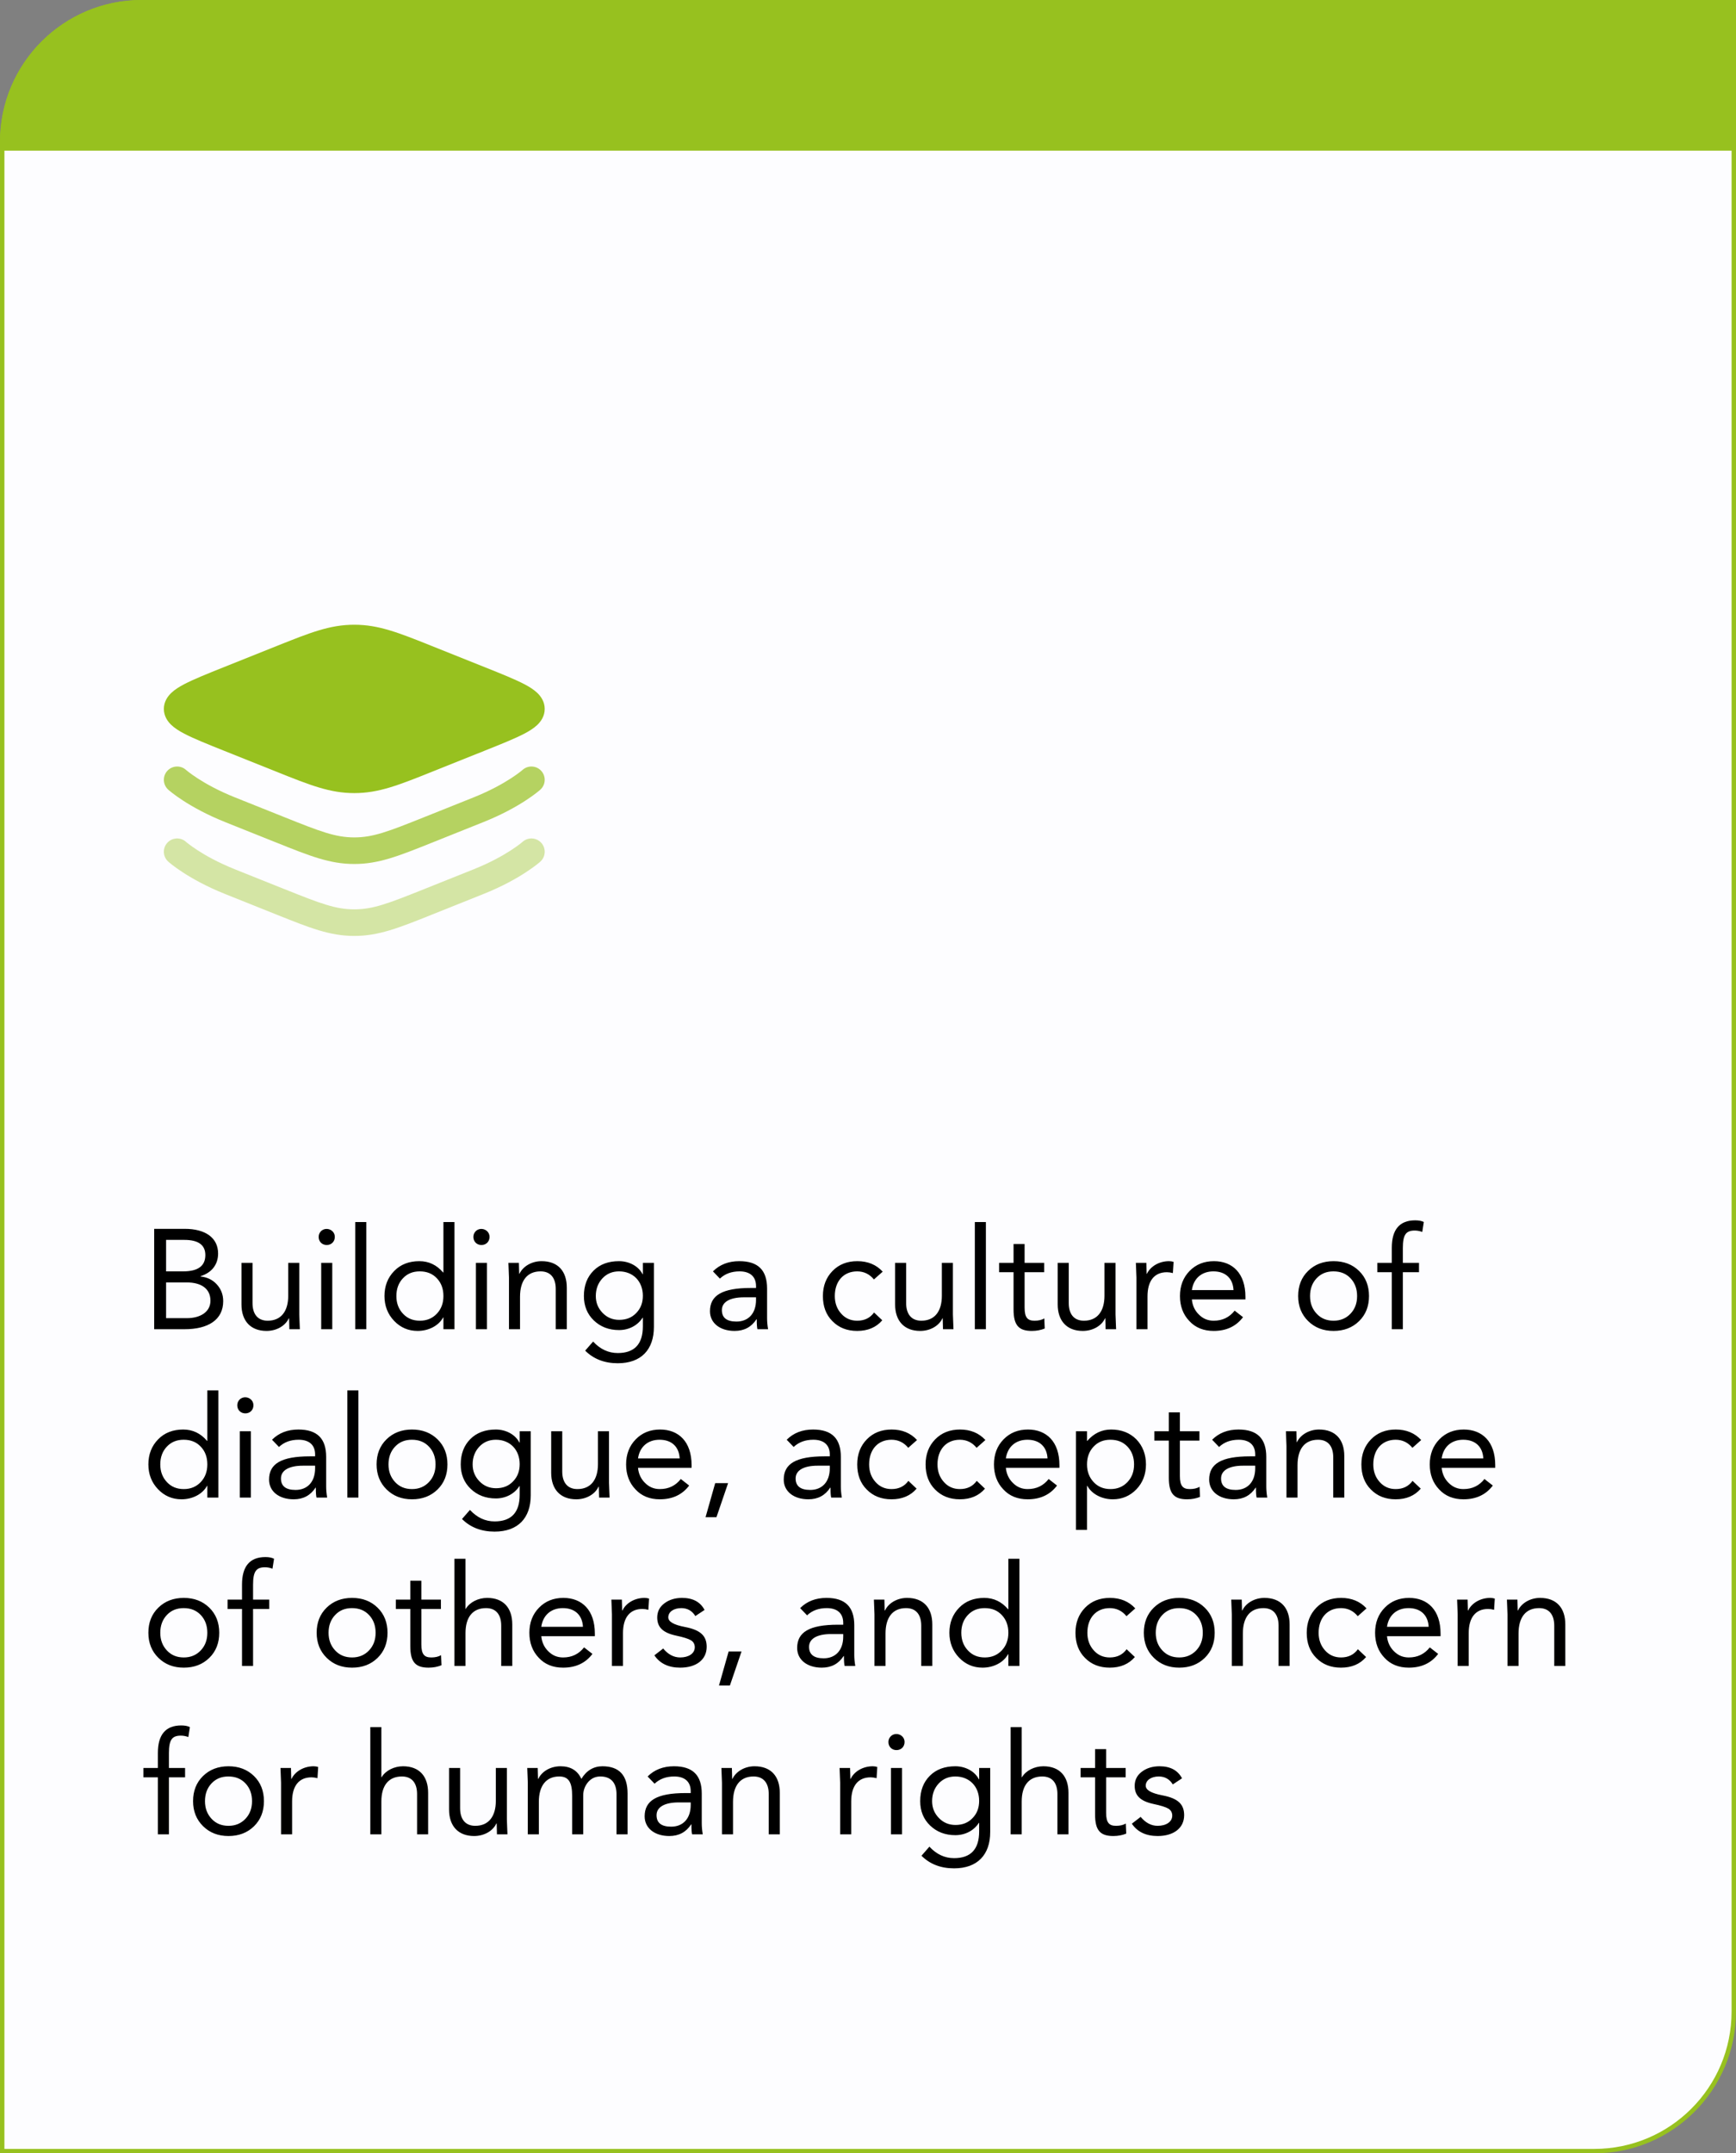
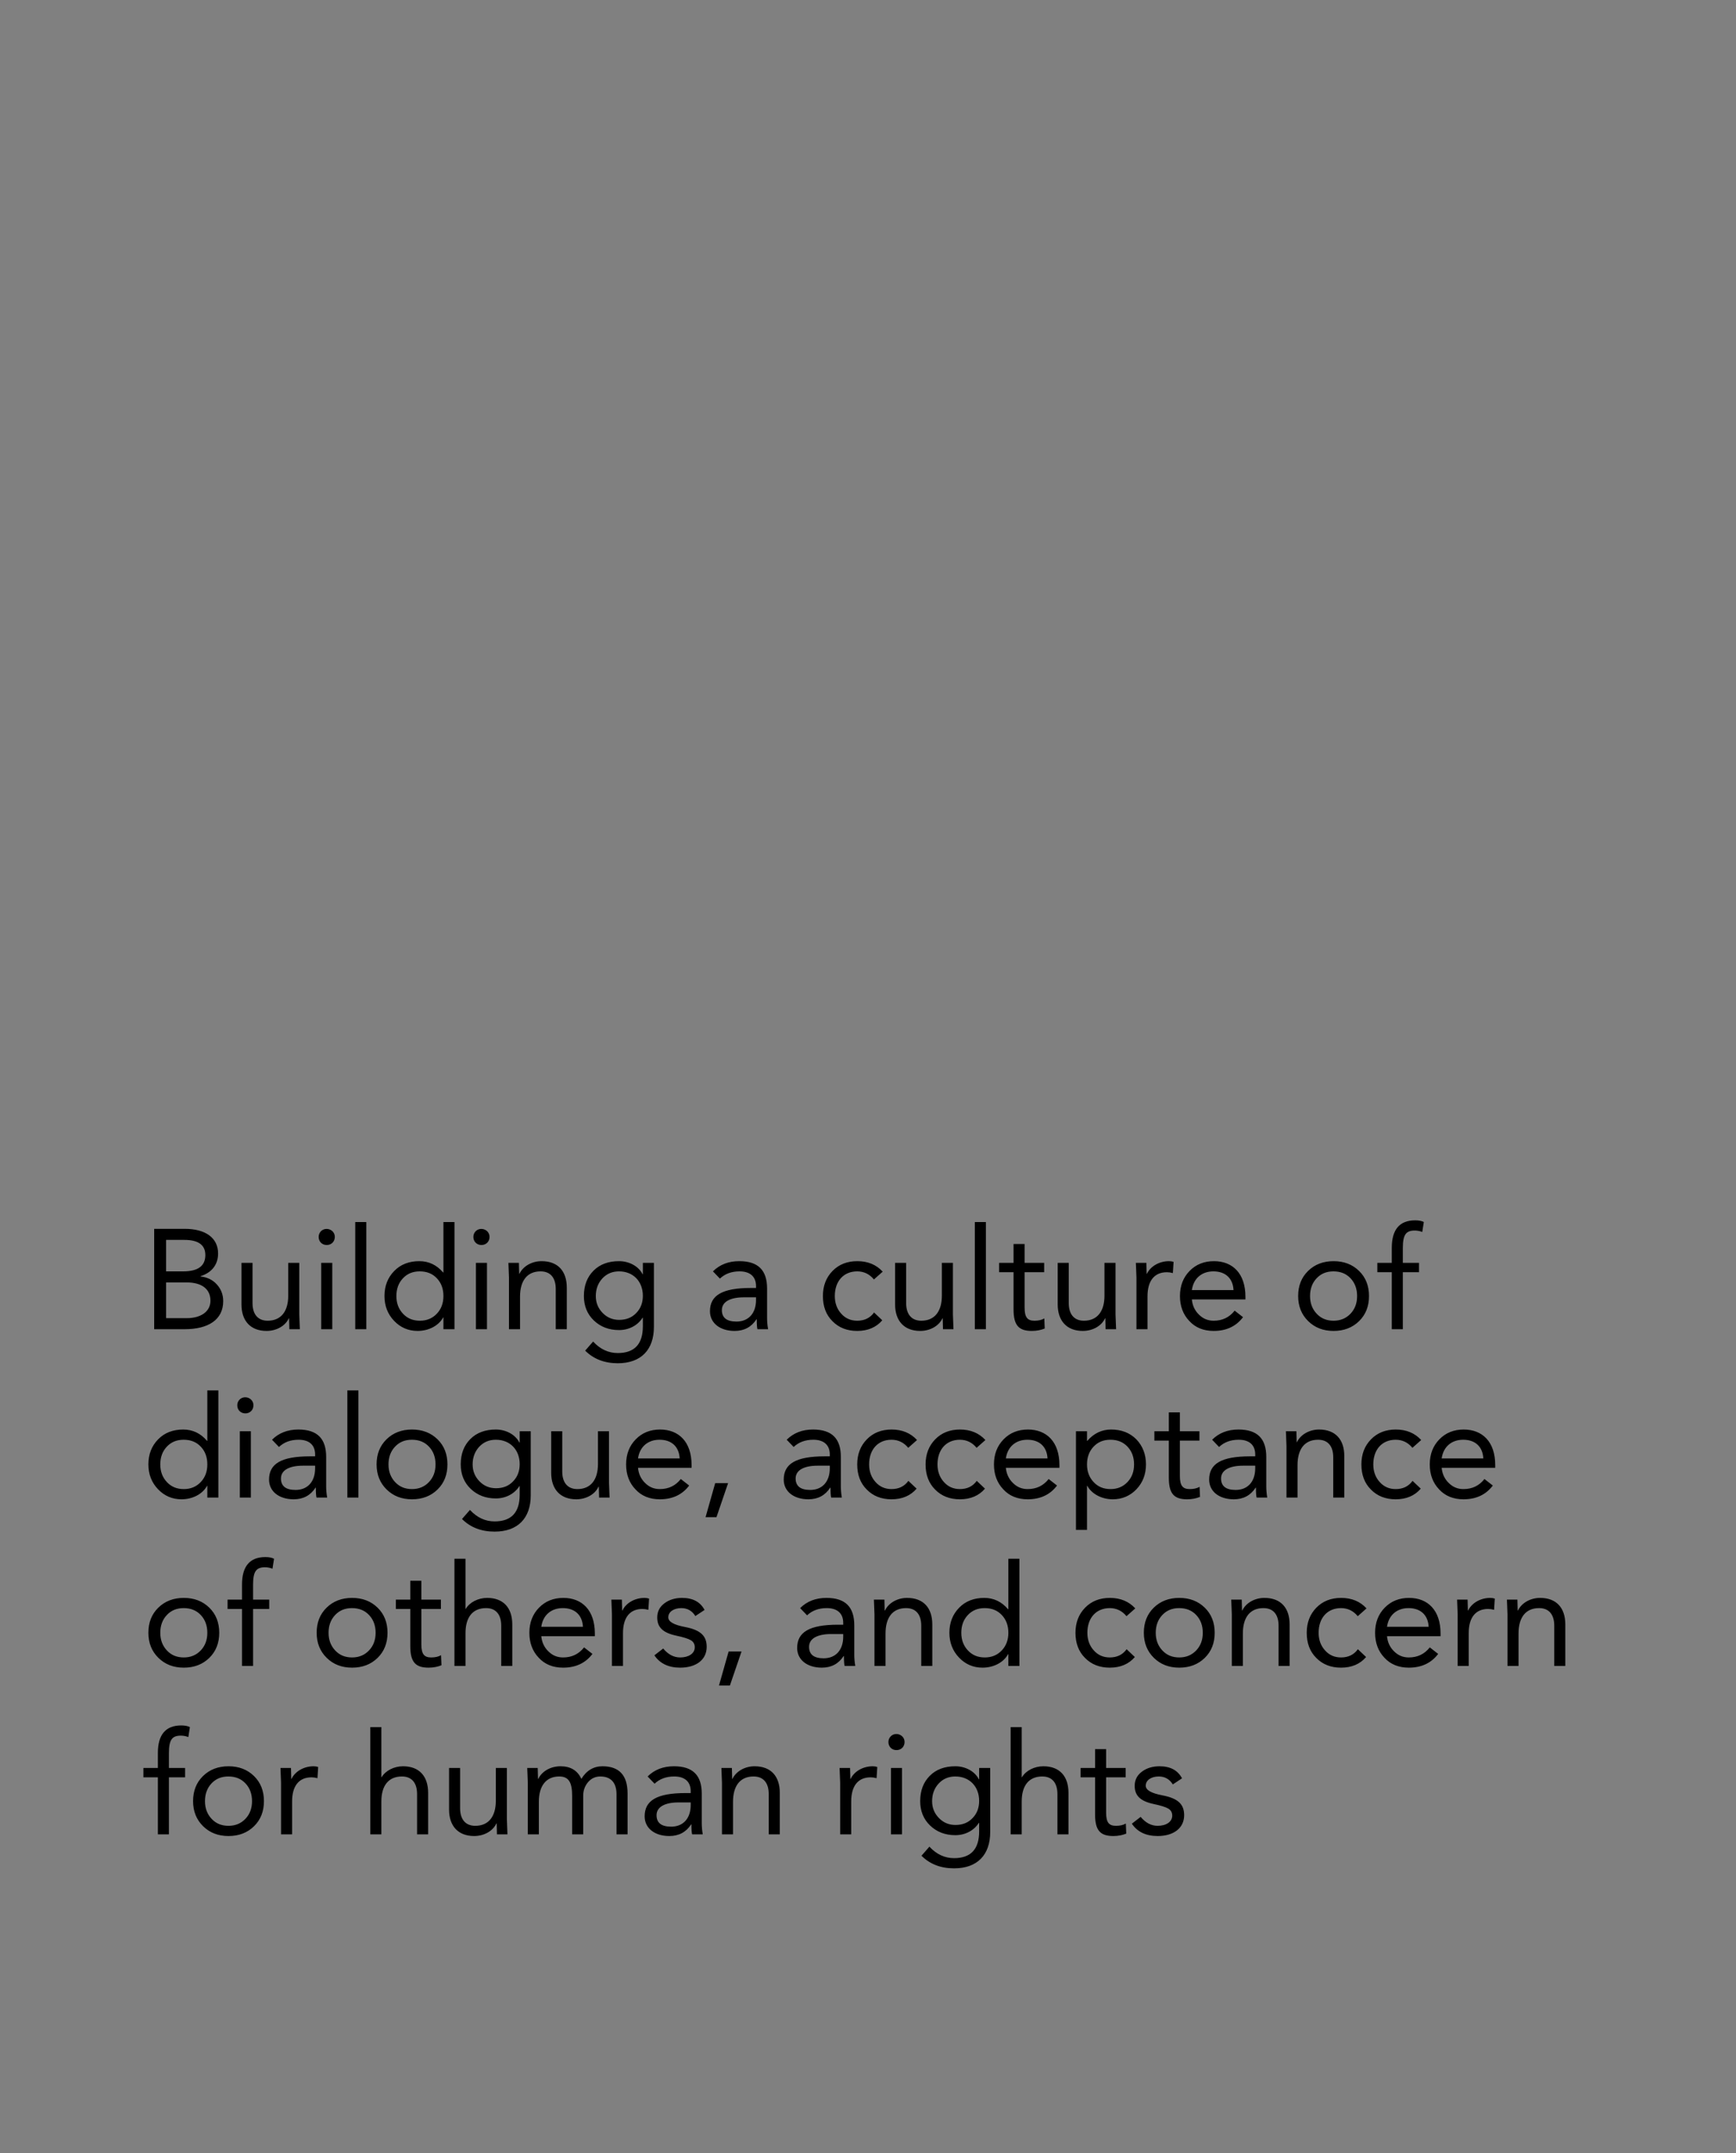
<svg xmlns="http://www.w3.org/2000/svg" width="196" height="243" viewBox="0 0 196 243" fill="none">
  <rect x="0" y="0" width="196" height="243" fill="#808080" stroke="none" />
-   <path d="M0.25 16C0.25 7.302 7.302 0.25 16 0.25H195.75V227C195.75 235.698 188.698 242.75 180 242.75H0.25V16Z" fill="#FDFDFF" stroke="#97C11F" stroke-width="0.5" />
-   <path d="M31.249 72.898C35.002 71.396 37.242 70.5 40 70.5C42.758 70.5 44.998 71.396 48.751 72.898L54.69 75.273C56.599 76.037 58.146 76.656 59.207 77.212C59.744 77.494 60.265 77.813 60.666 78.198C61.078 78.593 61.5 79.193 61.5 80C61.5 80.807 61.078 81.407 60.666 81.802C60.265 82.187 59.744 82.506 59.207 82.788C58.146 83.344 56.599 83.963 54.69 84.727L48.751 87.102C44.998 88.604 42.758 89.5 40 89.5C37.242 89.5 35.002 88.604 31.249 87.102L25.31 84.727C23.401 83.963 21.854 83.344 20.793 82.788C20.256 82.506 19.735 82.187 19.334 81.802C18.922 81.407 18.5 80.807 18.5 80C18.5 79.193 18.922 78.593 19.334 78.198C19.735 77.813 20.256 77.494 20.793 77.212C21.854 76.656 23.401 76.037 25.31 75.273L31.249 72.898Z" fill="#97C11F" />
-   <path opacity="0.7" d="M21.005 86.886L20.998 86.88C20.381 86.331 19.435 86.383 18.883 86.998C18.33 87.615 18.382 88.564 18.999 89.117C18.999 89.117 18.998 89.117 20 88L18.999 89.117L19.001 89.119L19.004 89.122L19.014 89.13L19.041 89.154C19.063 89.174 19.093 89.199 19.131 89.231C19.208 89.295 19.315 89.382 19.455 89.49C19.734 89.706 20.14 90.002 20.673 90.348C21.739 91.039 23.315 91.929 25.4 92.763L31.017 95.01L31.249 95.102C35.002 96.604 37.241 97.5 40 97.5C42.758 97.5 44.997 96.604 48.751 95.102L48.982 95.01L54.599 92.763C56.685 91.929 58.26 91.039 59.327 90.348C59.86 90.002 60.266 89.706 60.545 89.49C60.684 89.382 60.792 89.295 60.868 89.231C60.906 89.199 60.936 89.174 60.958 89.154L60.986 89.13L60.995 89.122L60.999 89.119L61.001 89.117C61.618 88.563 61.669 87.615 61.116 86.998C60.564 86.383 59.619 86.331 59.002 86.88L58.999 86.883L58.995 86.886C58.986 86.894 58.969 86.908 58.945 86.928C58.897 86.968 58.819 87.032 58.71 87.116C58.493 87.284 58.154 87.533 57.694 87.831C56.774 88.427 55.371 89.223 53.485 89.978L47.868 92.224C43.818 93.844 42.121 94.5 40 94.5C37.879 94.5 36.181 93.844 32.131 92.224L26.515 89.978C24.628 89.223 23.225 88.427 22.305 87.831C21.846 87.533 21.507 87.284 21.289 87.116C21.181 87.032 21.102 86.968 21.054 86.928C21.03 86.908 21.014 86.894 21.005 86.886Z" fill="#97C11F" />
-   <path opacity="0.4" d="M20.998 94.998C20.381 94.449 19.435 94.501 18.883 95.117C18.33 95.733 18.382 96.682 18.999 97.235L19.001 97.237L19.004 97.24L19.014 97.249L19.041 97.272C19.063 97.292 19.093 97.317 19.131 97.349C19.208 97.413 19.315 97.5 19.455 97.608C19.734 97.824 20.14 98.12 20.673 98.466C21.739 99.157 23.315 100.047 25.4 100.881L31.017 103.128L31.249 103.22C35.002 104.722 37.241 105.618 40 105.618C42.758 105.618 44.997 104.722 48.751 103.22L48.982 103.128L54.599 100.881C56.685 100.047 58.26 99.157 59.327 98.466C59.86 98.12 60.266 97.824 60.545 97.608C60.684 97.5 60.792 97.413 60.868 97.349C60.906 97.317 60.936 97.292 60.958 97.272L60.986 97.249L60.995 97.24L60.999 97.237L61.001 97.235C61.618 96.682 61.669 95.733 61.116 95.117C60.564 94.501 59.619 94.449 59.002 94.998L58.999 95.001L58.995 95.005C58.986 95.012 58.969 95.026 58.945 95.046C58.897 95.087 58.819 95.15 58.71 95.234C58.493 95.403 58.154 95.651 57.694 95.949C56.774 96.545 55.371 97.341 53.485 98.096L47.868 100.342C43.818 101.962 42.121 102.618 40 102.618C37.879 102.618 36.181 101.962 32.131 100.342L26.515 98.096C24.628 97.341 23.225 96.545 22.305 95.949C21.846 95.651 21.507 95.403 21.289 95.234C21.181 95.15 21.102 95.087 21.054 95.046C21.03 95.026 21.014 95.012 21.005 95.005L20.998 94.998Z" fill="#97C11F" />
  <path d="M17.408 138.672H20.864C23.184 138.672 24.624 139.68 24.624 141.456C24.624 142.736 23.872 143.632 22.64 144.016V144.048C23.392 144.128 24 144.416 24.48 144.944C24.96 145.472 25.2 146.096 25.2 146.832C25.2 148.928 23.52 150 20.832 150H17.408V138.672ZM18.752 143.472H20.672C22.352 143.472 23.184 142.864 23.184 141.632C23.184 140.496 22.4 139.92 20.816 139.92H18.752V143.472ZM18.752 148.752H21.088C22.624 148.752 23.76 148.048 23.76 146.784C23.76 145.44 22.752 144.72 21.072 144.72H18.752V148.752ZM27.262 142.512H28.51V147.056C28.51 148.256 29.07 149.04 30.222 149.04C31.742 149.04 32.542 147.968 32.542 146.224V142.512H33.79V148.336C33.79 148.496 33.806 148.784 33.822 149.184C33.838 149.6 33.854 149.872 33.854 150H32.67C32.67 149.632 32.638 149.088 32.638 148.768H32.606C32.222 149.616 31.23 150.192 30.094 150.192C28.286 150.192 27.262 149.056 27.262 147.2V142.512ZM36.249 138.928C36.809 138.4 37.801 138.768 37.801 139.584C37.801 140.112 37.417 140.496 36.889 140.496C36.361 140.496 35.977 140.112 35.977 139.584C35.977 139.328 36.073 139.104 36.249 138.928ZM36.265 142.512H37.513V150H36.265V142.512ZM40.108 137.904H41.356V150H40.108V137.904ZM50.064 137.904H51.312V150H50.064V148.672H50.032C49.52 149.616 48.384 150.192 47.152 150.192C46.096 150.192 45.216 149.808 44.496 149.056C43.776 148.304 43.408 147.36 43.408 146.256C43.408 145.12 43.776 144.176 44.512 143.424C45.232 142.688 46.176 142.32 47.344 142.32C48.416 142.32 49.312 142.752 50.032 143.6H50.064V137.904ZM44.752 146.256C44.752 147.072 45.008 147.728 45.504 148.256C46 148.784 46.624 149.04 47.408 149.04C48.192 149.04 48.832 148.768 49.328 148.24C49.824 147.712 50.064 147.056 50.064 146.256C50.064 145.44 49.824 144.784 49.328 144.256C48.832 143.728 48.192 143.472 47.392 143.472C46.608 143.472 45.984 143.728 45.488 144.256C44.992 144.784 44.752 145.456 44.752 146.256ZM53.718 138.928C54.278 138.4 55.27 138.768 55.27 139.584C55.27 140.112 54.886 140.496 54.358 140.496C53.83 140.496 53.446 140.112 53.446 139.584C53.446 139.328 53.541 139.104 53.718 138.928ZM53.733 142.512H54.981V150H53.733V142.512ZM61.145 142.32C63.001 142.32 63.993 143.456 63.993 145.312V150H62.745V145.456C62.745 144.24 62.185 143.472 61.033 143.472C59.513 143.472 58.713 144.528 58.713 146.336V150H57.465V144.176C57.465 144 57.449 143.728 57.433 143.328C57.417 142.928 57.401 142.656 57.401 142.512H58.585C58.585 142.816 58.617 143.408 58.617 143.744H58.649C59.049 142.896 60.041 142.32 61.145 142.32ZM69.892 142.32C71.044 142.32 72.1 142.896 72.548 143.792H72.58V142.512H73.828V149.744C73.828 152.304 72.388 153.84 69.748 153.84C68.244 153.84 67.012 153.36 66.068 152.416L66.964 151.392C67.764 152.256 68.692 152.688 69.748 152.688C71.636 152.688 72.58 151.68 72.58 149.68V148.704H72.548C71.988 149.584 70.996 150.096 69.892 150.096C68.74 150.096 67.796 149.728 67.044 149.008C66.292 148.288 65.924 147.36 65.924 146.256C65.924 145.056 66.292 144.112 67.012 143.392C67.732 142.672 68.692 142.32 69.892 142.32ZM67.268 146.256C67.268 147.008 67.524 147.632 68.036 148.16C68.548 148.688 69.172 148.944 69.908 148.944C70.708 148.944 71.348 148.688 71.844 148.16C72.34 147.648 72.58 147.008 72.58 146.224C72.58 144.608 71.492 143.472 69.892 143.472C69.14 143.472 68.516 143.728 68.02 144.256C67.524 144.784 67.268 145.456 67.268 146.256ZM83.47 142.32C85.598 142.32 86.606 143.344 86.606 145.408V148.768C86.606 149.104 86.638 149.52 86.718 150H85.518C85.47 149.84 85.438 149.472 85.438 148.88H85.406C84.83 149.76 84.014 150.192 82.942 150.192C81.294 150.192 80.158 149.312 80.158 147.968C80.158 146.192 81.518 145.344 84.782 145.344H85.358V145.136C85.358 144.048 84.67 143.472 83.502 143.472C82.59 143.472 81.854 143.744 81.278 144.288L80.494 143.472C81.262 142.704 82.254 142.32 83.47 142.32ZM81.502 147.84C81.502 148.704 82.046 149.136 83.15 149.136C84.478 149.136 85.358 148.24 85.358 146.688V146.4H83.982C82.462 146.4 81.502 146.896 81.502 147.84ZM96.796 142.32C97.98 142.32 98.94 142.72 99.66 143.504L98.668 144.384C98.172 143.776 97.532 143.472 96.78 143.472C95.244 143.472 94.252 144.576 94.252 146.256C94.252 147.04 94.492 147.712 94.972 148.24C95.436 148.768 96.044 149.04 96.78 149.04C97.596 149.04 98.236 148.736 98.684 148.112L99.612 148.992C98.924 149.792 97.98 150.192 96.78 150.192C95.628 150.192 94.7 149.824 93.98 149.088C93.26 148.368 92.908 147.424 92.908 146.256C92.908 145.104 93.276 144.16 93.996 143.424C94.716 142.688 95.644 142.32 96.796 142.32ZM101.059 142.512H102.307V147.056C102.307 148.256 102.867 149.04 104.019 149.04C105.539 149.04 106.339 147.968 106.339 146.224V142.512H107.587V148.336C107.587 148.496 107.603 148.784 107.619 149.184C107.635 149.6 107.651 149.872 107.651 150H106.467C106.467 149.632 106.435 149.088 106.435 148.768H106.403C106.019 149.616 105.027 150.192 103.891 150.192C102.083 150.192 101.059 149.056 101.059 147.2V142.512ZM110.062 137.904H111.31V150H110.062V137.904ZM114.433 140.384H115.681V142.512H117.889V143.568H115.681V147.568C115.681 148.704 116.033 149.04 116.801 149.04C117.233 149.04 117.601 148.96 117.905 148.784L117.953 149.92C117.521 150.096 117.041 150.192 116.497 150.192C115.025 150.192 114.433 149.568 114.433 147.76V143.568H112.801V142.512H114.433V140.384ZM119.418 142.512H120.666V147.056C120.666 148.256 121.226 149.04 122.378 149.04C123.898 149.04 124.698 147.968 124.698 146.224V142.512H125.946V148.336C125.946 148.496 125.962 148.784 125.978 149.184C125.994 149.6 126.01 149.872 126.01 150H124.826C124.826 149.632 124.794 149.088 124.794 148.768H124.762C124.378 149.616 123.386 150.192 122.25 150.192C120.442 150.192 119.418 149.056 119.418 147.2V142.512ZM131.989 142.32C132.181 142.32 132.357 142.352 132.501 142.4L132.421 143.664C132.181 143.6 131.957 143.568 131.749 143.568C130.325 143.568 129.557 144.544 129.557 146.288V150H128.309V144.176C128.309 144 128.293 143.728 128.277 143.328C128.261 142.928 128.245 142.656 128.245 142.512H129.429C129.429 142.816 129.461 143.408 129.461 143.744H129.493C129.893 142.896 130.885 142.32 131.989 142.32ZM137.061 142.32C139.157 142.32 140.613 143.696 140.613 146.336V146.64H134.565C134.629 147.328 134.901 147.904 135.365 148.352C135.829 148.816 136.373 149.04 137.029 149.04C138.021 149.04 138.805 148.656 139.397 147.904L140.341 148.64C139.557 149.68 138.453 150.192 137.029 150.192C135.893 150.192 134.965 149.824 134.277 149.072C133.573 148.336 133.221 147.392 133.221 146.256C133.221 145.104 133.589 144.16 134.309 143.424C135.029 142.688 135.941 142.32 137.061 142.32ZM134.565 145.584H139.269C139.205 144.288 138.389 143.472 136.997 143.472C135.701 143.472 134.757 144.24 134.565 145.584ZM150.565 142.32C151.733 142.32 152.693 142.688 153.445 143.424C154.197 144.16 154.565 145.104 154.565 146.256C154.565 147.408 154.197 148.352 153.445 149.088C152.693 149.824 151.733 150.192 150.565 150.192C149.397 150.192 148.453 149.824 147.701 149.088C146.949 148.352 146.565 147.408 146.565 146.256C146.565 145.104 146.933 144.16 147.685 143.424C148.437 142.688 149.397 142.32 150.565 142.32ZM147.909 146.256C147.909 147.072 148.164 147.728 148.661 148.256C149.157 148.784 149.781 149.04 150.565 149.04C151.349 149.04 151.989 148.768 152.485 148.24C152.981 147.712 153.221 147.056 153.221 146.256C153.221 145.456 152.981 144.784 152.485 144.256C151.989 143.728 151.349 143.472 150.549 143.472C149.765 143.472 149.141 143.728 148.645 144.256C148.149 144.784 147.909 145.456 147.909 146.256ZM159.777 137.712C160.193 137.712 160.513 137.776 160.753 137.904L160.577 139.024C160.289 138.912 160.001 138.864 159.729 138.864C158.753 138.864 158.385 139.312 158.385 140.832V142.512H160.209V143.568H158.385V150H157.137V143.568H155.505V142.512H157.137V140.816C157.137 138.752 158.017 137.712 159.777 137.712ZM23.408 156.904H24.656V169H23.408V167.672H23.376C22.864 168.616 21.728 169.192 20.496 169.192C19.44 169.192 18.56 168.808 17.84 168.056C17.12 167.304 16.752 166.36 16.752 165.256C16.752 164.12 17.12 163.176 17.856 162.424C18.576 161.688 19.52 161.32 20.688 161.32C21.76 161.32 22.656 161.752 23.376 162.6H23.408V156.904ZM18.096 165.256C18.096 166.072 18.352 166.728 18.848 167.256C19.344 167.784 19.968 168.04 20.752 168.04C21.536 168.04 22.176 167.768 22.672 167.24C23.168 166.712 23.408 166.056 23.408 165.256C23.408 164.44 23.168 163.784 22.672 163.256C22.176 162.728 21.536 162.472 20.736 162.472C19.952 162.472 19.328 162.728 18.832 163.256C18.336 163.784 18.096 164.456 18.096 165.256ZM27.061 157.928C27.621 157.4 28.613 157.768 28.613 158.584C28.613 159.112 28.229 159.496 27.701 159.496C27.173 159.496 26.789 159.112 26.789 158.584C26.789 158.328 26.885 158.104 27.061 157.928ZM27.077 161.512H28.325V169H27.077V161.512ZM33.689 161.32C35.817 161.32 36.825 162.344 36.825 164.408V167.768C36.825 168.104 36.857 168.52 36.937 169H35.737C35.689 168.84 35.657 168.472 35.657 167.88H35.625C35.049 168.76 34.233 169.192 33.161 169.192C31.513 169.192 30.377 168.312 30.377 166.968C30.377 165.192 31.737 164.344 35.001 164.344H35.577V164.136C35.577 163.048 34.889 162.472 33.721 162.472C32.809 162.472 32.073 162.744 31.497 163.288L30.713 162.472C31.481 161.704 32.473 161.32 33.689 161.32ZM31.721 166.84C31.721 167.704 32.265 168.136 33.369 168.136C34.697 168.136 35.577 167.24 35.577 165.688V165.4H34.201C32.681 165.4 31.721 165.896 31.721 166.84ZM39.218 156.904H40.466V169H39.218V156.904ZM46.518 161.32C47.686 161.32 48.646 161.688 49.398 162.424C50.15 163.16 50.518 164.104 50.518 165.256C50.518 166.408 50.15 167.352 49.398 168.088C48.646 168.824 47.686 169.192 46.518 169.192C45.35 169.192 44.406 168.824 43.654 168.088C42.902 167.352 42.518 166.408 42.518 165.256C42.518 164.104 42.886 163.16 43.638 162.424C44.39 161.688 45.35 161.32 46.518 161.32ZM43.862 165.256C43.862 166.072 44.118 166.728 44.614 167.256C45.11 167.784 45.734 168.04 46.518 168.04C47.302 168.04 47.942 167.768 48.438 167.24C48.934 166.712 49.174 166.056 49.174 165.256C49.174 164.456 48.934 163.784 48.438 163.256C47.942 162.728 47.302 162.472 46.502 162.472C45.718 162.472 45.094 162.728 44.598 163.256C44.102 163.784 43.862 164.456 43.862 165.256ZM55.986 161.32C57.138 161.32 58.194 161.896 58.642 162.792H58.674V161.512H59.922V168.744C59.922 171.304 58.482 172.84 55.842 172.84C54.338 172.84 53.106 172.36 52.162 171.416L53.058 170.392C53.858 171.256 54.786 171.688 55.842 171.688C57.73 171.688 58.674 170.68 58.674 168.68V167.704H58.642C58.082 168.584 57.09 169.096 55.986 169.096C54.834 169.096 53.89 168.728 53.138 168.008C52.386 167.288 52.018 166.36 52.018 165.256C52.018 164.056 52.386 163.112 53.106 162.392C53.826 161.672 54.786 161.32 55.986 161.32ZM53.362 165.256C53.362 166.008 53.618 166.632 54.13 167.16C54.642 167.688 55.266 167.944 56.002 167.944C56.802 167.944 57.442 167.688 57.938 167.16C58.434 166.648 58.674 166.008 58.674 165.224C58.674 163.608 57.586 162.472 55.986 162.472C55.234 162.472 54.61 162.728 54.114 163.256C53.618 163.784 53.362 164.456 53.362 165.256ZM62.231 161.512H63.479V166.056C63.479 167.256 64.039 168.04 65.191 168.04C66.711 168.04 67.511 166.968 67.511 165.224V161.512H68.759V167.336C68.759 167.496 68.775 167.784 68.791 168.184C68.807 168.6 68.823 168.872 68.823 169H67.639C67.639 168.632 67.607 168.088 67.607 167.768H67.575C67.191 168.616 66.199 169.192 65.063 169.192C63.255 169.192 62.231 168.056 62.231 166.2V161.512ZM74.529 161.32C76.626 161.32 78.082 162.696 78.082 165.336V165.64H72.034C72.097 166.328 72.37 166.904 72.834 167.352C73.297 167.816 73.841 168.04 74.498 168.04C75.49 168.04 76.273 167.656 76.865 166.904L77.809 167.64C77.025 168.68 75.921 169.192 74.498 169.192C73.362 169.192 72.433 168.824 71.746 168.072C71.041 167.336 70.689 166.392 70.689 165.256C70.689 164.104 71.058 163.16 71.778 162.424C72.498 161.688 73.409 161.32 74.529 161.32ZM72.034 164.584H76.737C76.674 163.288 75.858 162.472 74.466 162.472C73.169 162.472 72.225 163.24 72.034 164.584ZM80.748 167.368H82.204L80.892 171.208H79.66L80.748 167.368ZM91.798 161.32C93.926 161.32 94.934 162.344 94.934 164.408V167.768C94.934 168.104 94.966 168.52 95.046 169H93.846C93.798 168.84 93.766 168.472 93.766 167.88H93.734C93.158 168.76 92.342 169.192 91.27 169.192C89.622 169.192 88.486 168.312 88.486 166.968C88.486 165.192 89.846 164.344 93.11 164.344H93.686V164.136C93.686 163.048 92.998 162.472 91.83 162.472C90.918 162.472 90.182 162.744 89.606 163.288L88.822 162.472C89.59 161.704 90.582 161.32 91.798 161.32ZM89.83 166.84C89.83 167.704 90.374 168.136 91.478 168.136C92.806 168.136 93.686 167.24 93.686 165.688V165.4H92.31C90.79 165.4 89.83 165.896 89.83 166.84ZM100.671 161.32C101.855 161.32 102.815 161.72 103.535 162.504L102.543 163.384C102.047 162.776 101.407 162.472 100.655 162.472C99.119 162.472 98.127 163.576 98.127 165.256C98.127 166.04 98.367 166.712 98.847 167.24C99.311 167.768 99.919 168.04 100.655 168.04C101.471 168.04 102.111 167.736 102.559 167.112L103.487 167.992C102.799 168.792 101.855 169.192 100.655 169.192C99.503 169.192 98.575 168.824 97.855 168.088C97.135 167.368 96.783 166.424 96.783 165.256C96.783 164.104 97.151 163.16 97.871 162.424C98.591 161.688 99.519 161.32 100.671 161.32ZM108.39 161.32C109.574 161.32 110.534 161.72 111.254 162.504L110.262 163.384C109.766 162.776 109.126 162.472 108.374 162.472C106.838 162.472 105.846 163.576 105.846 165.256C105.846 166.04 106.086 166.712 106.566 167.24C107.03 167.768 107.638 168.04 108.374 168.04C109.19 168.04 109.83 167.736 110.278 167.112L111.206 167.992C110.518 168.792 109.574 169.192 108.374 169.192C107.222 169.192 106.294 168.824 105.574 168.088C104.854 167.368 104.502 166.424 104.502 165.256C104.502 164.104 104.87 163.16 105.59 162.424C106.31 161.688 107.238 161.32 108.39 161.32ZM116.061 161.32C118.157 161.32 119.613 162.696 119.613 165.336V165.64H113.565C113.629 166.328 113.901 166.904 114.365 167.352C114.829 167.816 115.373 168.04 116.029 168.04C117.021 168.04 117.805 167.656 118.397 166.904L119.341 167.64C118.557 168.68 117.453 169.192 116.029 169.192C114.893 169.192 113.965 168.824 113.277 168.072C112.573 167.336 112.221 166.392 112.221 165.256C112.221 164.104 112.589 163.16 113.309 162.424C114.029 161.688 114.941 161.32 116.061 161.32ZM113.565 164.584H118.269C118.205 163.288 117.389 162.472 115.997 162.472C114.701 162.472 113.757 163.24 113.565 164.584ZM125.447 161.32C126.615 161.32 127.559 161.688 128.295 162.424C129.015 163.176 129.383 164.12 129.383 165.256C129.383 166.36 129.031 167.304 128.311 168.056C127.591 168.808 126.695 169.192 125.639 169.192C124.375 169.192 123.255 168.584 122.759 167.672H122.727V172.648H121.479V161.512H122.727V162.6H122.759C123.495 161.752 124.391 161.32 125.447 161.32ZM122.727 165.256C122.727 166.072 122.983 166.728 123.479 167.256C123.975 167.784 124.599 168.04 125.383 168.04C126.167 168.04 126.807 167.768 127.303 167.24C127.799 166.712 128.039 166.056 128.039 165.256C128.039 164.456 127.799 163.784 127.303 163.256C126.807 162.728 126.167 162.472 125.367 162.472C124.583 162.472 123.959 162.728 123.463 163.256C122.967 163.784 122.727 164.456 122.727 165.256ZM131.965 159.384H133.213V161.512H135.421V162.568H133.213V166.568C133.213 167.704 133.565 168.04 134.333 168.04C134.765 168.04 135.133 167.96 135.437 167.784L135.485 168.92C135.053 169.096 134.573 169.192 134.029 169.192C132.557 169.192 131.965 168.568 131.965 166.76V162.568H130.333V161.512H131.965V159.384ZM139.83 161.32C141.958 161.32 142.966 162.344 142.966 164.408V167.768C142.966 168.104 142.998 168.52 143.078 169H141.878C141.83 168.84 141.798 168.472 141.798 167.88H141.766C141.19 168.76 140.374 169.192 139.302 169.192C137.654 169.192 136.518 168.312 136.518 166.968C136.518 165.192 137.878 164.344 141.142 164.344H141.718V164.136C141.718 163.048 141.03 162.472 139.862 162.472C138.95 162.472 138.214 162.744 137.638 163.288L136.854 162.472C137.622 161.704 138.614 161.32 139.83 161.32ZM137.862 166.84C137.862 167.704 138.406 168.136 139.51 168.136C140.838 168.136 141.718 167.24 141.718 165.688V165.4H140.342C138.822 165.4 137.862 165.896 137.862 166.84ZM148.927 161.32C150.783 161.32 151.775 162.456 151.775 164.312V169H150.527V164.456C150.527 163.24 149.967 162.472 148.815 162.472C147.295 162.472 146.495 163.528 146.495 165.336V169H145.247V163.176C145.247 163 145.231 162.728 145.215 162.328C145.199 161.928 145.183 161.656 145.183 161.512H146.367C146.367 161.816 146.399 162.408 146.399 162.744H146.431C146.831 161.896 147.823 161.32 148.927 161.32ZM157.593 161.32C158.777 161.32 159.737 161.72 160.457 162.504L159.465 163.384C158.969 162.776 158.329 162.472 157.577 162.472C156.041 162.472 155.049 163.576 155.049 165.256C155.049 166.04 155.289 166.712 155.769 167.24C156.233 167.768 156.841 168.04 157.577 168.04C158.393 168.04 159.033 167.736 159.481 167.112L160.409 167.992C159.721 168.792 158.777 169.192 157.577 169.192C156.425 169.192 155.497 168.824 154.777 168.088C154.057 167.368 153.705 166.424 153.705 165.256C153.705 164.104 154.073 163.16 154.793 162.424C155.513 161.688 156.441 161.32 157.593 161.32ZM165.264 161.32C167.36 161.32 168.816 162.696 168.816 165.336V165.64H162.768C162.832 166.328 163.104 166.904 163.568 167.352C164.032 167.816 164.576 168.04 165.232 168.04C166.224 168.04 167.008 167.656 167.6 166.904L168.544 167.64C167.76 168.68 166.656 169.192 165.232 169.192C164.096 169.192 163.168 168.824 162.48 168.072C161.776 167.336 161.424 166.392 161.424 165.256C161.424 164.104 161.792 163.16 162.512 162.424C163.232 161.688 164.144 161.32 165.264 161.32ZM162.768 164.584H167.472C167.408 163.288 166.592 162.472 165.2 162.472C163.904 162.472 162.96 163.24 162.768 164.584ZM20.752 180.32C21.92 180.32 22.88 180.688 23.632 181.424C24.384 182.16 24.752 183.104 24.752 184.256C24.752 185.408 24.384 186.352 23.632 187.088C22.88 187.824 21.92 188.192 20.752 188.192C19.584 188.192 18.64 187.824 17.888 187.088C17.136 186.352 16.752 185.408 16.752 184.256C16.752 183.104 17.12 182.16 17.872 181.424C18.624 180.688 19.584 180.32 20.752 180.32ZM18.096 184.256C18.096 185.072 18.352 185.728 18.848 186.256C19.344 186.784 19.968 187.04 20.752 187.04C21.536 187.04 22.176 186.768 22.672 186.24C23.168 185.712 23.408 185.056 23.408 184.256C23.408 183.456 23.168 182.784 22.672 182.256C22.176 181.728 21.536 181.472 20.736 181.472C19.952 181.472 19.328 181.728 18.832 182.256C18.336 182.784 18.096 183.456 18.096 184.256ZM29.964 175.712C30.38 175.712 30.7 175.776 30.94 175.904L30.764 177.024C30.476 176.912 30.188 176.864 29.916 176.864C28.94 176.864 28.572 177.312 28.572 178.832V180.512H30.396V181.568H28.572V188H27.324V181.568H25.692V180.512H27.324V178.816C27.324 176.752 28.204 175.712 29.964 175.712ZM39.752 180.32C40.92 180.32 41.88 180.688 42.632 181.424C43.384 182.16 43.752 183.104 43.752 184.256C43.752 185.408 43.384 186.352 42.632 187.088C41.88 187.824 40.92 188.192 39.752 188.192C38.584 188.192 37.64 187.824 36.888 187.088C36.136 186.352 35.752 185.408 35.752 184.256C35.752 183.104 36.12 182.16 36.872 181.424C37.624 180.688 38.584 180.32 39.752 180.32ZM37.096 184.256C37.096 185.072 37.352 185.728 37.848 186.256C38.344 186.784 38.968 187.04 39.752 187.04C40.536 187.04 41.176 186.768 41.672 186.24C42.168 185.712 42.408 185.056 42.408 184.256C42.408 183.456 42.168 182.784 41.672 182.256C41.176 181.728 40.536 181.472 39.736 181.472C38.952 181.472 38.328 181.728 37.832 182.256C37.336 182.784 37.096 183.456 37.096 184.256ZM46.324 178.384H47.572V180.512H49.78V181.568H47.572V185.568C47.572 186.704 47.924 187.04 48.692 187.04C49.124 187.04 49.492 186.96 49.796 186.784L49.844 187.92C49.412 188.096 48.932 188.192 48.388 188.192C46.916 188.192 46.324 187.568 46.324 185.76V181.568H44.692V180.512H46.324V178.384ZM51.309 175.904H52.557V181.552H52.589C53.037 180.8 53.997 180.32 55.005 180.32C56.845 180.32 57.837 181.456 57.837 183.312V188H56.589V183.456C56.589 182.24 56.029 181.472 54.877 181.472C53.357 181.472 52.557 182.512 52.557 184.288V188H51.309V175.904ZM63.608 180.32C65.704 180.32 67.16 181.696 67.16 184.336V184.64H61.112C61.176 185.328 61.448 185.904 61.912 186.352C62.376 186.816 62.92 187.04 63.576 187.04C64.568 187.04 65.352 186.656 65.944 185.904L66.888 186.64C66.104 187.68 65 188.192 63.576 188.192C62.44 188.192 61.512 187.824 60.824 187.072C60.12 186.336 59.768 185.392 59.768 184.256C59.768 183.104 60.136 182.16 60.856 181.424C61.576 180.688 62.488 180.32 63.608 180.32ZM61.112 183.584H65.816C65.752 182.288 64.936 181.472 63.544 181.472C62.248 181.472 61.304 182.24 61.112 183.584ZM72.77 180.32C72.962 180.32 73.138 180.352 73.282 180.4L73.202 181.664C72.962 181.6 72.738 181.568 72.53 181.568C71.106 181.568 70.338 182.544 70.338 184.288V188H69.09V182.176C69.09 182 69.074 181.728 69.058 181.328C69.042 180.928 69.026 180.656 69.026 180.512H70.21C70.21 180.816 70.242 181.408 70.242 181.744H70.274C70.674 180.896 71.666 180.32 72.77 180.32ZM77.003 180.32C78.219 180.32 79.067 180.768 79.547 181.68L78.507 182.368C78.139 181.776 77.611 181.472 76.923 181.472C76.075 181.472 75.451 181.888 75.451 182.512C75.451 183.008 76.075 183.36 77.323 183.6C79.099 183.936 79.787 184.608 79.787 185.84C79.787 187.296 78.603 188.192 76.795 188.192C75.483 188.192 74.507 187.728 73.883 186.8L74.875 186.032C75.435 186.704 76.075 187.04 76.795 187.04C77.755 187.04 78.443 186.592 78.443 185.888C78.443 185.552 78.299 185.28 78.011 185.104C77.723 184.928 77.163 184.752 76.331 184.576C74.843 184.256 74.203 183.632 74.203 182.528C74.203 181.872 74.475 181.328 75.019 180.928C75.547 180.528 76.219 180.32 77.003 180.32ZM82.264 186.368H83.72L82.408 190.208H81.176L82.264 186.368ZM93.314 180.32C95.442 180.32 96.45 181.344 96.45 183.408V186.768C96.45 187.104 96.482 187.52 96.562 188H95.362C95.314 187.84 95.282 187.472 95.282 186.88H95.25C94.674 187.76 93.858 188.192 92.786 188.192C91.138 188.192 90.002 187.312 90.002 185.968C90.002 184.192 91.362 183.344 94.626 183.344H95.202V183.136C95.202 182.048 94.514 181.472 93.346 181.472C92.434 181.472 91.698 181.744 91.122 182.288L90.338 181.472C91.106 180.704 92.098 180.32 93.314 180.32ZM91.346 185.84C91.346 186.704 91.89 187.136 92.994 187.136C94.322 187.136 95.202 186.24 95.202 184.688V184.4H93.826C92.306 184.4 91.346 184.896 91.346 185.84ZM102.411 180.32C104.267 180.32 105.259 181.456 105.259 183.312V188H104.011V183.456C104.011 182.24 103.451 181.472 102.299 181.472C100.779 181.472 99.979 182.528 99.979 184.336V188H98.731V182.176C98.731 182 98.715 181.728 98.699 181.328C98.683 180.928 98.667 180.656 98.667 180.512H99.851C99.851 180.816 99.883 181.408 99.883 181.744H99.915C100.315 180.896 101.307 180.32 102.411 180.32ZM113.846 175.904H115.094V188H113.846V186.672H113.814C113.302 187.616 112.166 188.192 110.934 188.192C109.878 188.192 108.998 187.808 108.278 187.056C107.558 186.304 107.19 185.36 107.19 184.256C107.19 183.12 107.558 182.176 108.294 181.424C109.014 180.688 109.958 180.32 111.126 180.32C112.198 180.32 113.094 180.752 113.814 181.6H113.846V175.904ZM108.534 184.256C108.534 185.072 108.789 185.728 109.286 186.256C109.782 186.784 110.406 187.04 111.19 187.04C111.974 187.04 112.614 186.768 113.11 186.24C113.606 185.712 113.846 185.056 113.846 184.256C113.846 183.44 113.606 182.784 113.11 182.256C112.614 181.728 111.974 181.472 111.174 181.472C110.39 181.472 109.766 181.728 109.27 182.256C108.774 182.784 108.534 183.456 108.534 184.256ZM125.312 180.32C126.496 180.32 127.456 180.72 128.176 181.504L127.184 182.384C126.688 181.776 126.048 181.472 125.296 181.472C123.76 181.472 122.768 182.576 122.768 184.256C122.768 185.04 123.008 185.712 123.488 186.24C123.952 186.768 124.56 187.04 125.296 187.04C126.112 187.04 126.752 186.736 127.2 186.112L128.128 186.992C127.44 187.792 126.496 188.192 125.296 188.192C124.144 188.192 123.216 187.824 122.496 187.088C121.776 186.368 121.424 185.424 121.424 184.256C121.424 183.104 121.792 182.16 122.512 181.424C123.232 180.688 124.16 180.32 125.312 180.32ZM133.143 180.32C134.311 180.32 135.271 180.688 136.023 181.424C136.775 182.16 137.143 183.104 137.143 184.256C137.143 185.408 136.775 186.352 136.023 187.088C135.271 187.824 134.311 188.192 133.143 188.192C131.975 188.192 131.031 187.824 130.279 187.088C129.527 186.352 129.143 185.408 129.143 184.256C129.143 183.104 129.511 182.16 130.263 181.424C131.015 180.688 131.975 180.32 133.143 180.32ZM130.487 184.256C130.487 185.072 130.743 185.728 131.239 186.256C131.735 186.784 132.359 187.04 133.143 187.04C133.927 187.04 134.567 186.768 135.063 186.24C135.559 185.712 135.799 185.056 135.799 184.256C135.799 183.456 135.559 182.784 135.063 182.256C134.567 181.728 133.927 181.472 133.127 181.472C132.343 181.472 131.719 181.728 131.223 182.256C130.727 182.784 130.487 183.456 130.487 184.256ZM142.755 180.32C144.611 180.32 145.603 181.456 145.603 183.312V188H144.355V183.456C144.355 182.24 143.795 181.472 142.643 181.472C141.123 181.472 140.323 182.528 140.323 184.336V188H139.075V182.176C139.075 182 139.059 181.728 139.043 181.328C139.027 180.928 139.011 180.656 139.011 180.512H140.195C140.195 180.816 140.227 181.408 140.227 181.744H140.259C140.659 180.896 141.651 180.32 142.755 180.32ZM151.421 180.32C152.605 180.32 153.565 180.72 154.285 181.504L153.293 182.384C152.797 181.776 152.157 181.472 151.405 181.472C149.869 181.472 148.877 182.576 148.877 184.256C148.877 185.04 149.117 185.712 149.597 186.24C150.061 186.768 150.669 187.04 151.405 187.04C152.221 187.04 152.861 186.736 153.309 186.112L154.237 186.992C153.549 187.792 152.605 188.192 151.405 188.192C150.253 188.192 149.325 187.824 148.605 187.088C147.885 186.368 147.533 185.424 147.533 184.256C147.533 183.104 147.901 182.16 148.621 181.424C149.341 180.688 150.269 180.32 151.421 180.32ZM159.092 180.32C161.188 180.32 162.644 181.696 162.644 184.336V184.64H156.596C156.66 185.328 156.932 185.904 157.396 186.352C157.86 186.816 158.404 187.04 159.06 187.04C160.052 187.04 160.836 186.656 161.428 185.904L162.372 186.64C161.588 187.68 160.484 188.192 159.06 188.192C157.924 188.192 156.996 187.824 156.308 187.072C155.604 186.336 155.252 185.392 155.252 184.256C155.252 183.104 155.62 182.16 156.34 181.424C157.06 180.688 157.972 180.32 159.092 180.32ZM156.596 183.584H161.3C161.236 182.288 160.42 181.472 159.028 181.472C157.732 181.472 156.788 182.24 156.596 183.584ZM168.255 180.32C168.447 180.32 168.623 180.352 168.767 180.4L168.687 181.664C168.447 181.6 168.223 181.568 168.015 181.568C166.591 181.568 165.823 182.544 165.823 184.288V188H164.575V182.176C164.575 182 164.559 181.728 164.543 181.328C164.527 180.928 164.511 180.656 164.511 180.512H165.695C165.695 180.816 165.727 181.408 165.727 181.744H165.759C166.159 180.896 167.151 180.32 168.255 180.32ZM173.88 180.32C175.736 180.32 176.728 181.456 176.728 183.312V188H175.48V183.456C175.48 182.24 174.92 181.472 173.768 181.472C172.248 181.472 171.448 182.528 171.448 184.336V188H170.2V182.176C170.2 182 170.184 181.728 170.168 181.328C170.152 180.928 170.136 180.656 170.136 180.512H171.32C171.32 180.816 171.352 181.408 171.352 181.744H171.384C171.784 180.896 172.776 180.32 173.88 180.32ZM20.464 194.712C20.88 194.712 21.2 194.776 21.44 194.904L21.264 196.024C20.976 195.912 20.688 195.864 20.416 195.864C19.44 195.864 19.072 196.312 19.072 197.832V199.512H20.896V200.568H19.072V207H17.824V200.568H16.192V199.512H17.824V197.816C17.824 195.752 18.704 194.712 20.464 194.712ZM25.799 199.32C26.967 199.32 27.927 199.688 28.679 200.424C29.431 201.16 29.799 202.104 29.799 203.256C29.799 204.408 29.431 205.352 28.679 206.088C27.927 206.824 26.967 207.192 25.799 207.192C24.631 207.192 23.687 206.824 22.935 206.088C22.183 205.352 21.799 204.408 21.799 203.256C21.799 202.104 22.167 201.16 22.919 200.424C23.671 199.688 24.631 199.32 25.799 199.32ZM23.143 203.256C23.143 204.072 23.399 204.728 23.895 205.256C24.391 205.784 25.015 206.04 25.799 206.04C26.583 206.04 27.223 205.768 27.719 205.24C28.215 204.712 28.455 204.056 28.455 203.256C28.455 202.456 28.215 201.784 27.719 201.256C27.223 200.728 26.583 200.472 25.783 200.472C24.999 200.472 24.375 200.728 23.879 201.256C23.383 201.784 23.143 202.456 23.143 203.256ZM35.411 199.32C35.603 199.32 35.779 199.352 35.923 199.4L35.843 200.664C35.603 200.6 35.379 200.568 35.171 200.568C33.747 200.568 32.979 201.544 32.979 203.288V207H31.731V201.176C31.731 201 31.715 200.728 31.699 200.328C31.683 199.928 31.667 199.656 31.667 199.512H32.851C32.851 199.816 32.883 200.408 32.883 200.744H32.915C33.315 199.896 34.307 199.32 35.411 199.32ZM41.809 194.904H43.057V200.552H43.089C43.537 199.8 44.497 199.32 45.505 199.32C47.345 199.32 48.337 200.456 48.337 202.312V207H47.089V202.456C47.089 201.24 46.529 200.472 45.377 200.472C43.857 200.472 43.057 201.512 43.057 203.288V207H41.809V194.904ZM50.7 199.512H51.948V204.056C51.948 205.256 52.508 206.04 53.66 206.04C55.18 206.04 55.98 204.968 55.98 203.224V199.512H57.228V205.336C57.228 205.496 57.244 205.784 57.26 206.184C57.276 206.6 57.292 206.872 57.292 207H56.108C56.108 206.632 56.076 206.088 56.076 205.768H56.044C55.66 206.616 54.668 207.192 53.532 207.192C51.724 207.192 50.7 206.056 50.7 204.2V199.512ZM63.286 199.32C64.422 199.32 65.206 199.8 65.638 200.744C66.214 199.8 67.014 199.32 68.022 199.32C69.91 199.32 70.854 200.344 70.854 202.376V207H69.606V202.472C69.606 201.192 68.982 200.472 67.782 200.472C67.222 200.472 66.774 200.68 66.406 201.096C66.038 201.528 65.846 202.04 65.846 202.632V207H64.598V202.664C64.598 201.144 64.214 200.472 63.142 200.472C61.654 200.472 60.838 201.528 60.838 203.336V207H59.59V201.176C59.59 201 59.574 200.728 59.558 200.328C59.542 199.928 59.526 199.656 59.526 199.512H60.71C60.71 199.816 60.742 200.408 60.742 200.744H60.774C61.174 199.896 62.15 199.32 63.286 199.32ZM76.095 199.32C78.223 199.32 79.231 200.344 79.231 202.408V205.768C79.231 206.104 79.263 206.52 79.343 207H78.143C78.095 206.84 78.063 206.472 78.063 205.88H78.031C77.455 206.76 76.639 207.192 75.567 207.192C73.919 207.192 72.783 206.312 72.783 204.968C72.783 203.192 74.143 202.344 77.407 202.344H77.983V202.136C77.983 201.048 77.295 200.472 76.127 200.472C75.215 200.472 74.479 200.744 73.903 201.288L73.119 200.472C73.887 199.704 74.879 199.32 76.095 199.32ZM74.127 204.84C74.127 205.704 74.671 206.136 75.775 206.136C77.103 206.136 77.983 205.24 77.983 203.688V203.4H76.607C75.087 203.4 74.127 203.896 74.127 204.84ZM85.192 199.32C87.048 199.32 88.04 200.456 88.04 202.312V207H86.792V202.456C86.792 201.24 86.232 200.472 85.08 200.472C83.56 200.472 82.76 201.528 82.76 203.336V207H81.512V201.176C81.512 201 81.496 200.728 81.48 200.328C81.464 199.928 81.448 199.656 81.448 199.512H82.632C82.632 199.816 82.664 200.408 82.664 200.744H82.696C83.096 199.896 84.088 199.32 85.192 199.32ZM98.536 199.32C98.728 199.32 98.904 199.352 99.048 199.4L98.968 200.664C98.728 200.6 98.504 200.568 98.296 200.568C96.872 200.568 96.104 201.544 96.104 203.288V207H94.856V201.176C94.856 201 94.84 200.728 94.824 200.328C94.808 199.928 94.792 199.656 94.792 199.512H95.976C95.976 199.816 96.008 200.408 96.008 200.744H96.04C96.44 199.896 97.432 199.32 98.536 199.32ZM100.577 195.928C101.137 195.4 102.129 195.768 102.129 196.584C102.129 197.112 101.745 197.496 101.217 197.496C100.689 197.496 100.305 197.112 100.305 196.584C100.305 196.328 100.401 196.104 100.577 195.928ZM100.593 199.512H101.841V207H100.593V199.512ZM107.861 199.32C109.013 199.32 110.069 199.896 110.517 200.792H110.549V199.512H111.797V206.744C111.797 209.304 110.357 210.84 107.717 210.84C106.213 210.84 104.981 210.36 104.037 209.416L104.933 208.392C105.733 209.256 106.661 209.688 107.717 209.688C109.605 209.688 110.549 208.68 110.549 206.68V205.704H110.517C109.957 206.584 108.965 207.096 107.861 207.096C106.709 207.096 105.765 206.728 105.013 206.008C104.261 205.288 103.893 204.36 103.893 203.256C103.893 202.056 104.261 201.112 104.981 200.392C105.701 199.672 106.661 199.32 107.861 199.32ZM105.237 203.256C105.237 204.008 105.493 204.632 106.005 205.16C106.517 205.688 107.141 205.944 107.877 205.944C108.677 205.944 109.317 205.688 109.813 205.16C110.309 204.648 110.549 204.008 110.549 203.224C110.549 201.608 109.461 200.472 107.861 200.472C107.109 200.472 106.485 200.728 105.989 201.256C105.493 201.784 105.237 202.456 105.237 203.256ZM114.106 194.904H115.354V200.552H115.386C115.834 199.8 116.794 199.32 117.802 199.32C119.642 199.32 120.634 200.456 120.634 202.312V207H119.386V202.456C119.386 201.24 118.826 200.472 117.674 200.472C116.154 200.472 115.354 201.512 115.354 203.288V207H114.106V194.904ZM123.637 197.384H124.885V199.512H127.093V200.568H124.885V204.568C124.885 205.704 125.237 206.04 126.005 206.04C126.437 206.04 126.805 205.96 127.109 205.784L127.157 206.92C126.725 207.096 126.245 207.192 125.701 207.192C124.229 207.192 123.637 206.568 123.637 204.76V200.568H122.005V199.512H123.637V197.384ZM130.91 199.32C132.126 199.32 132.974 199.768 133.454 200.68L132.414 201.368C132.046 200.776 131.518 200.472 130.83 200.472C129.982 200.472 129.358 200.888 129.358 201.512C129.358 202.008 129.982 202.36 131.23 202.6C133.006 202.936 133.694 203.608 133.694 204.84C133.694 206.296 132.51 207.192 130.702 207.192C129.39 207.192 128.414 206.728 127.79 205.8L128.782 205.032C129.342 205.704 129.982 206.04 130.702 206.04C131.661 206.04 132.35 205.592 132.35 204.888C132.35 204.552 132.206 204.28 131.918 204.104C131.63 203.928 131.07 203.752 130.238 203.576C128.75 203.256 128.11 202.632 128.11 201.528C128.11 200.872 128.382 200.328 128.926 199.928C129.454 199.528 130.126 199.32 130.91 199.32Z" fill="black" />
-   <path d="M0.25 16C0.25 7.302 7.302 0.25 16 0.25H195.75V16.75H0.25V16Z" fill="#97C11F" stroke="#97C11F" stroke-width="0.5" />
</svg>